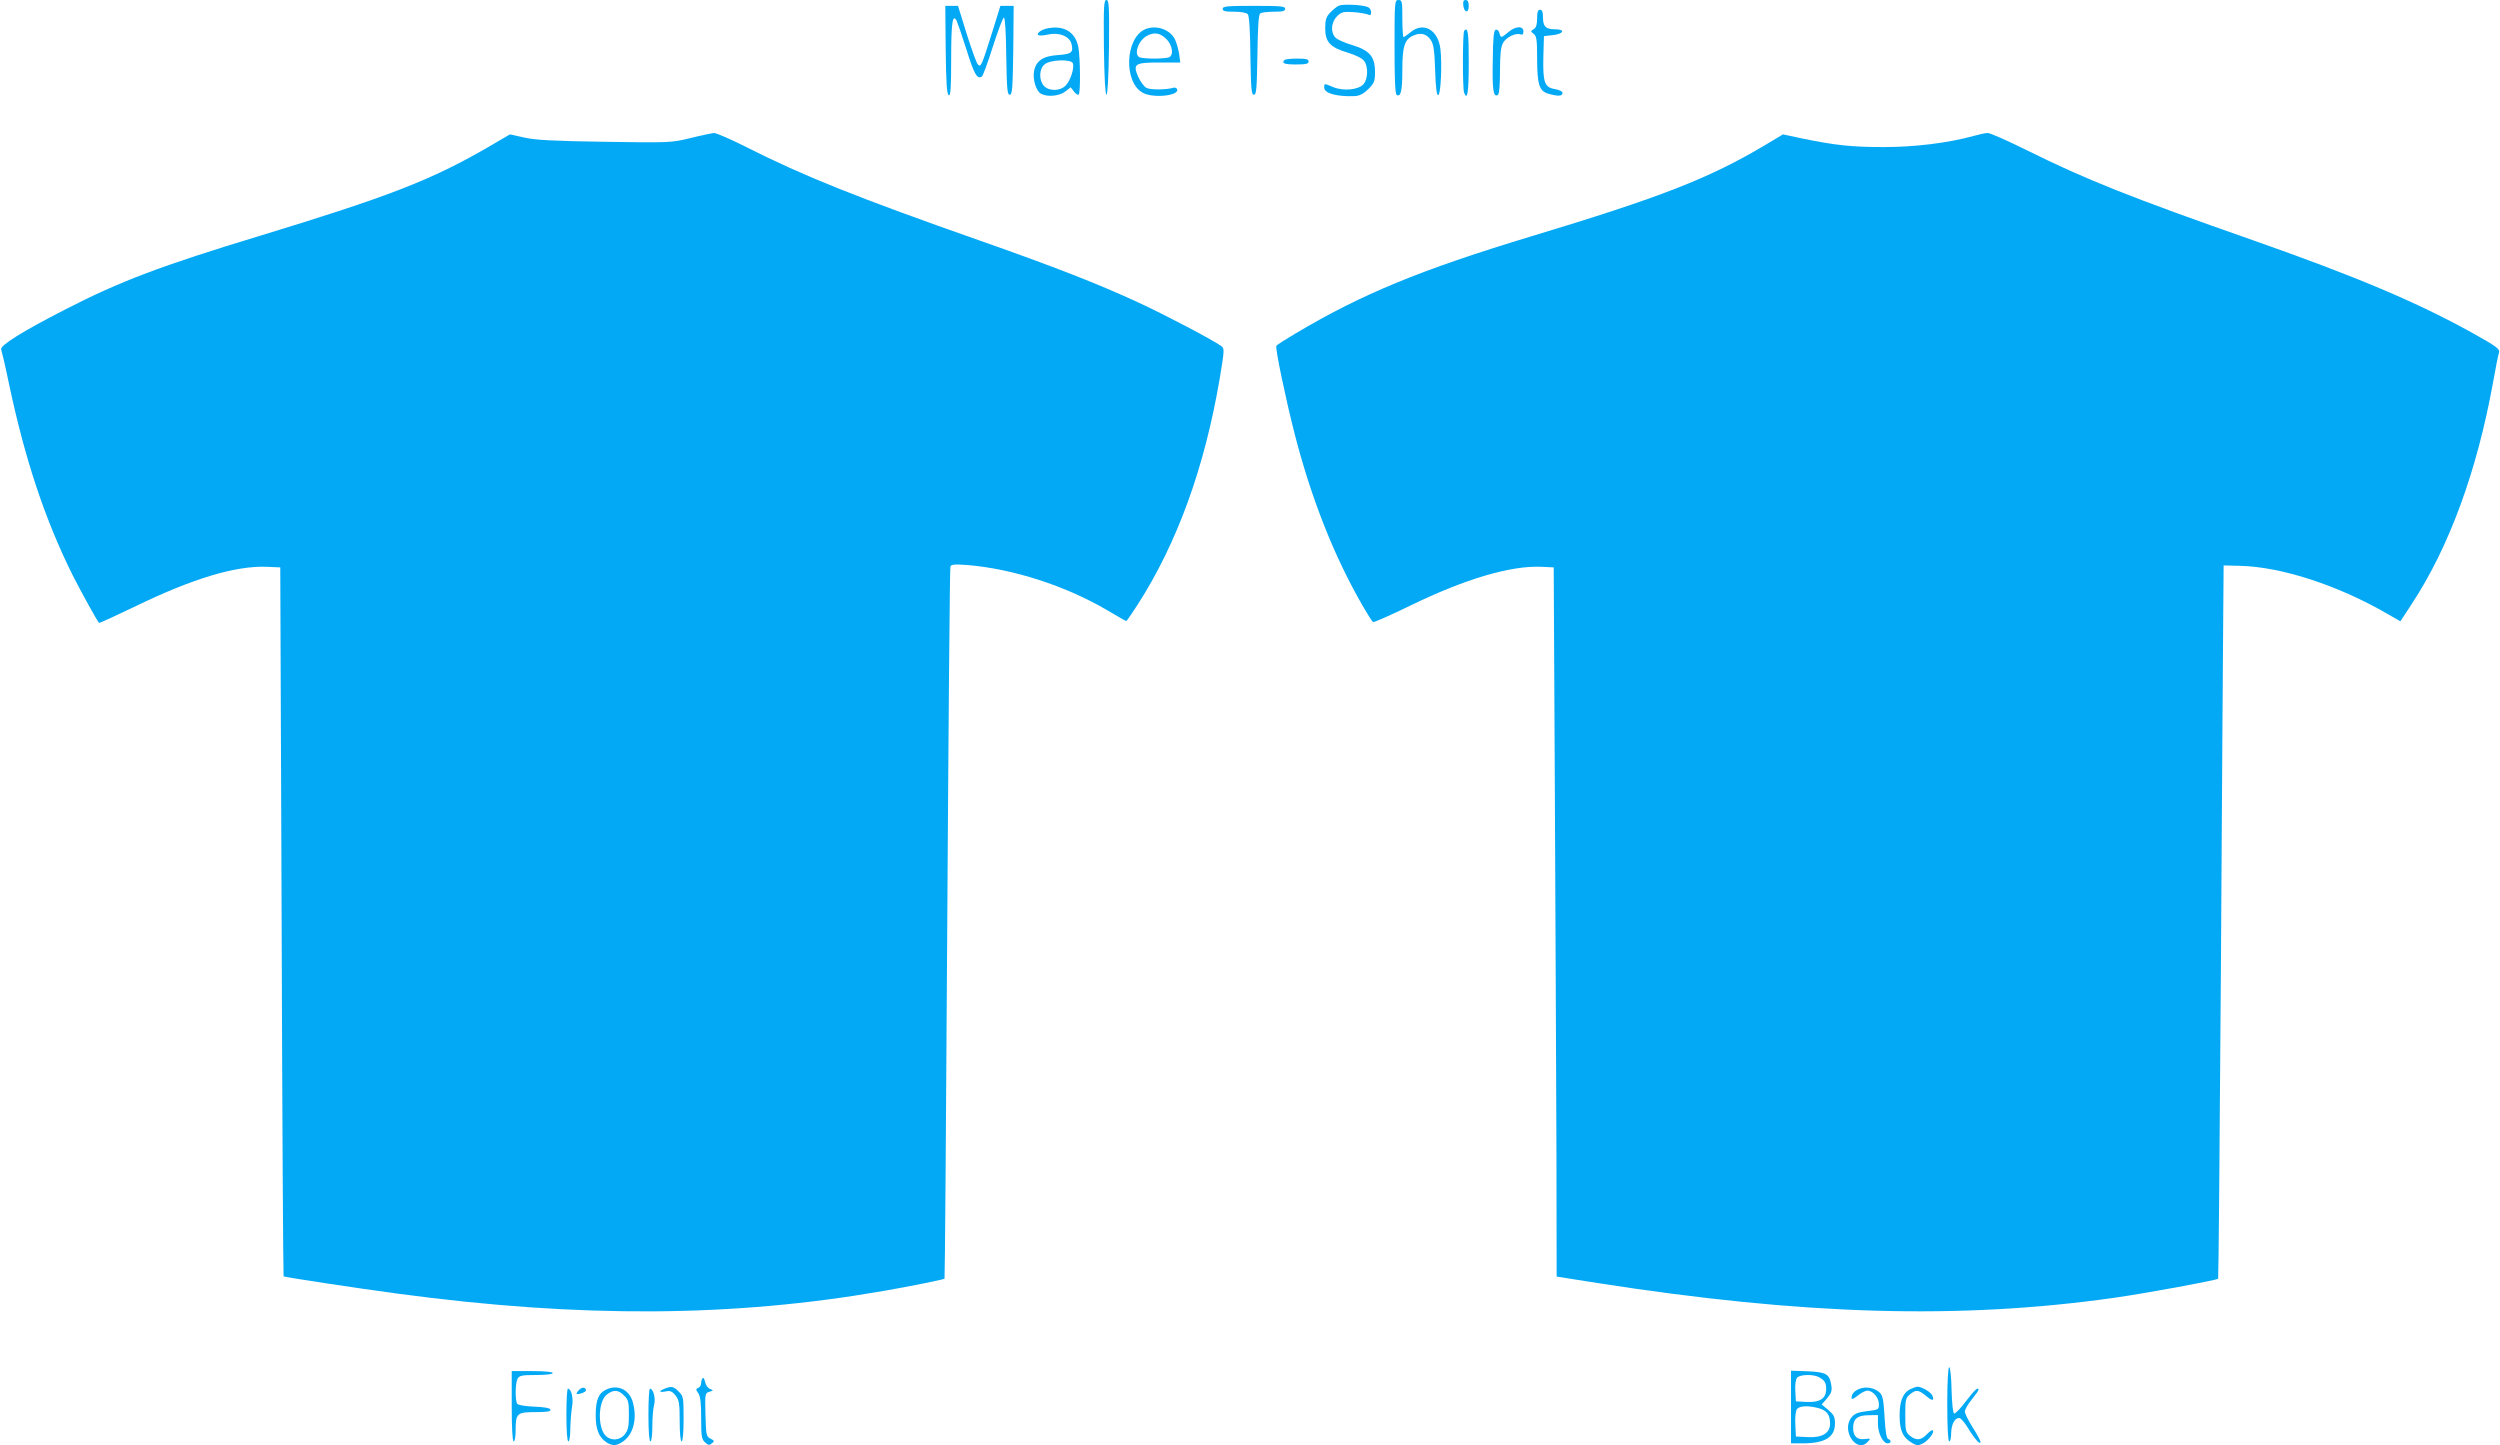
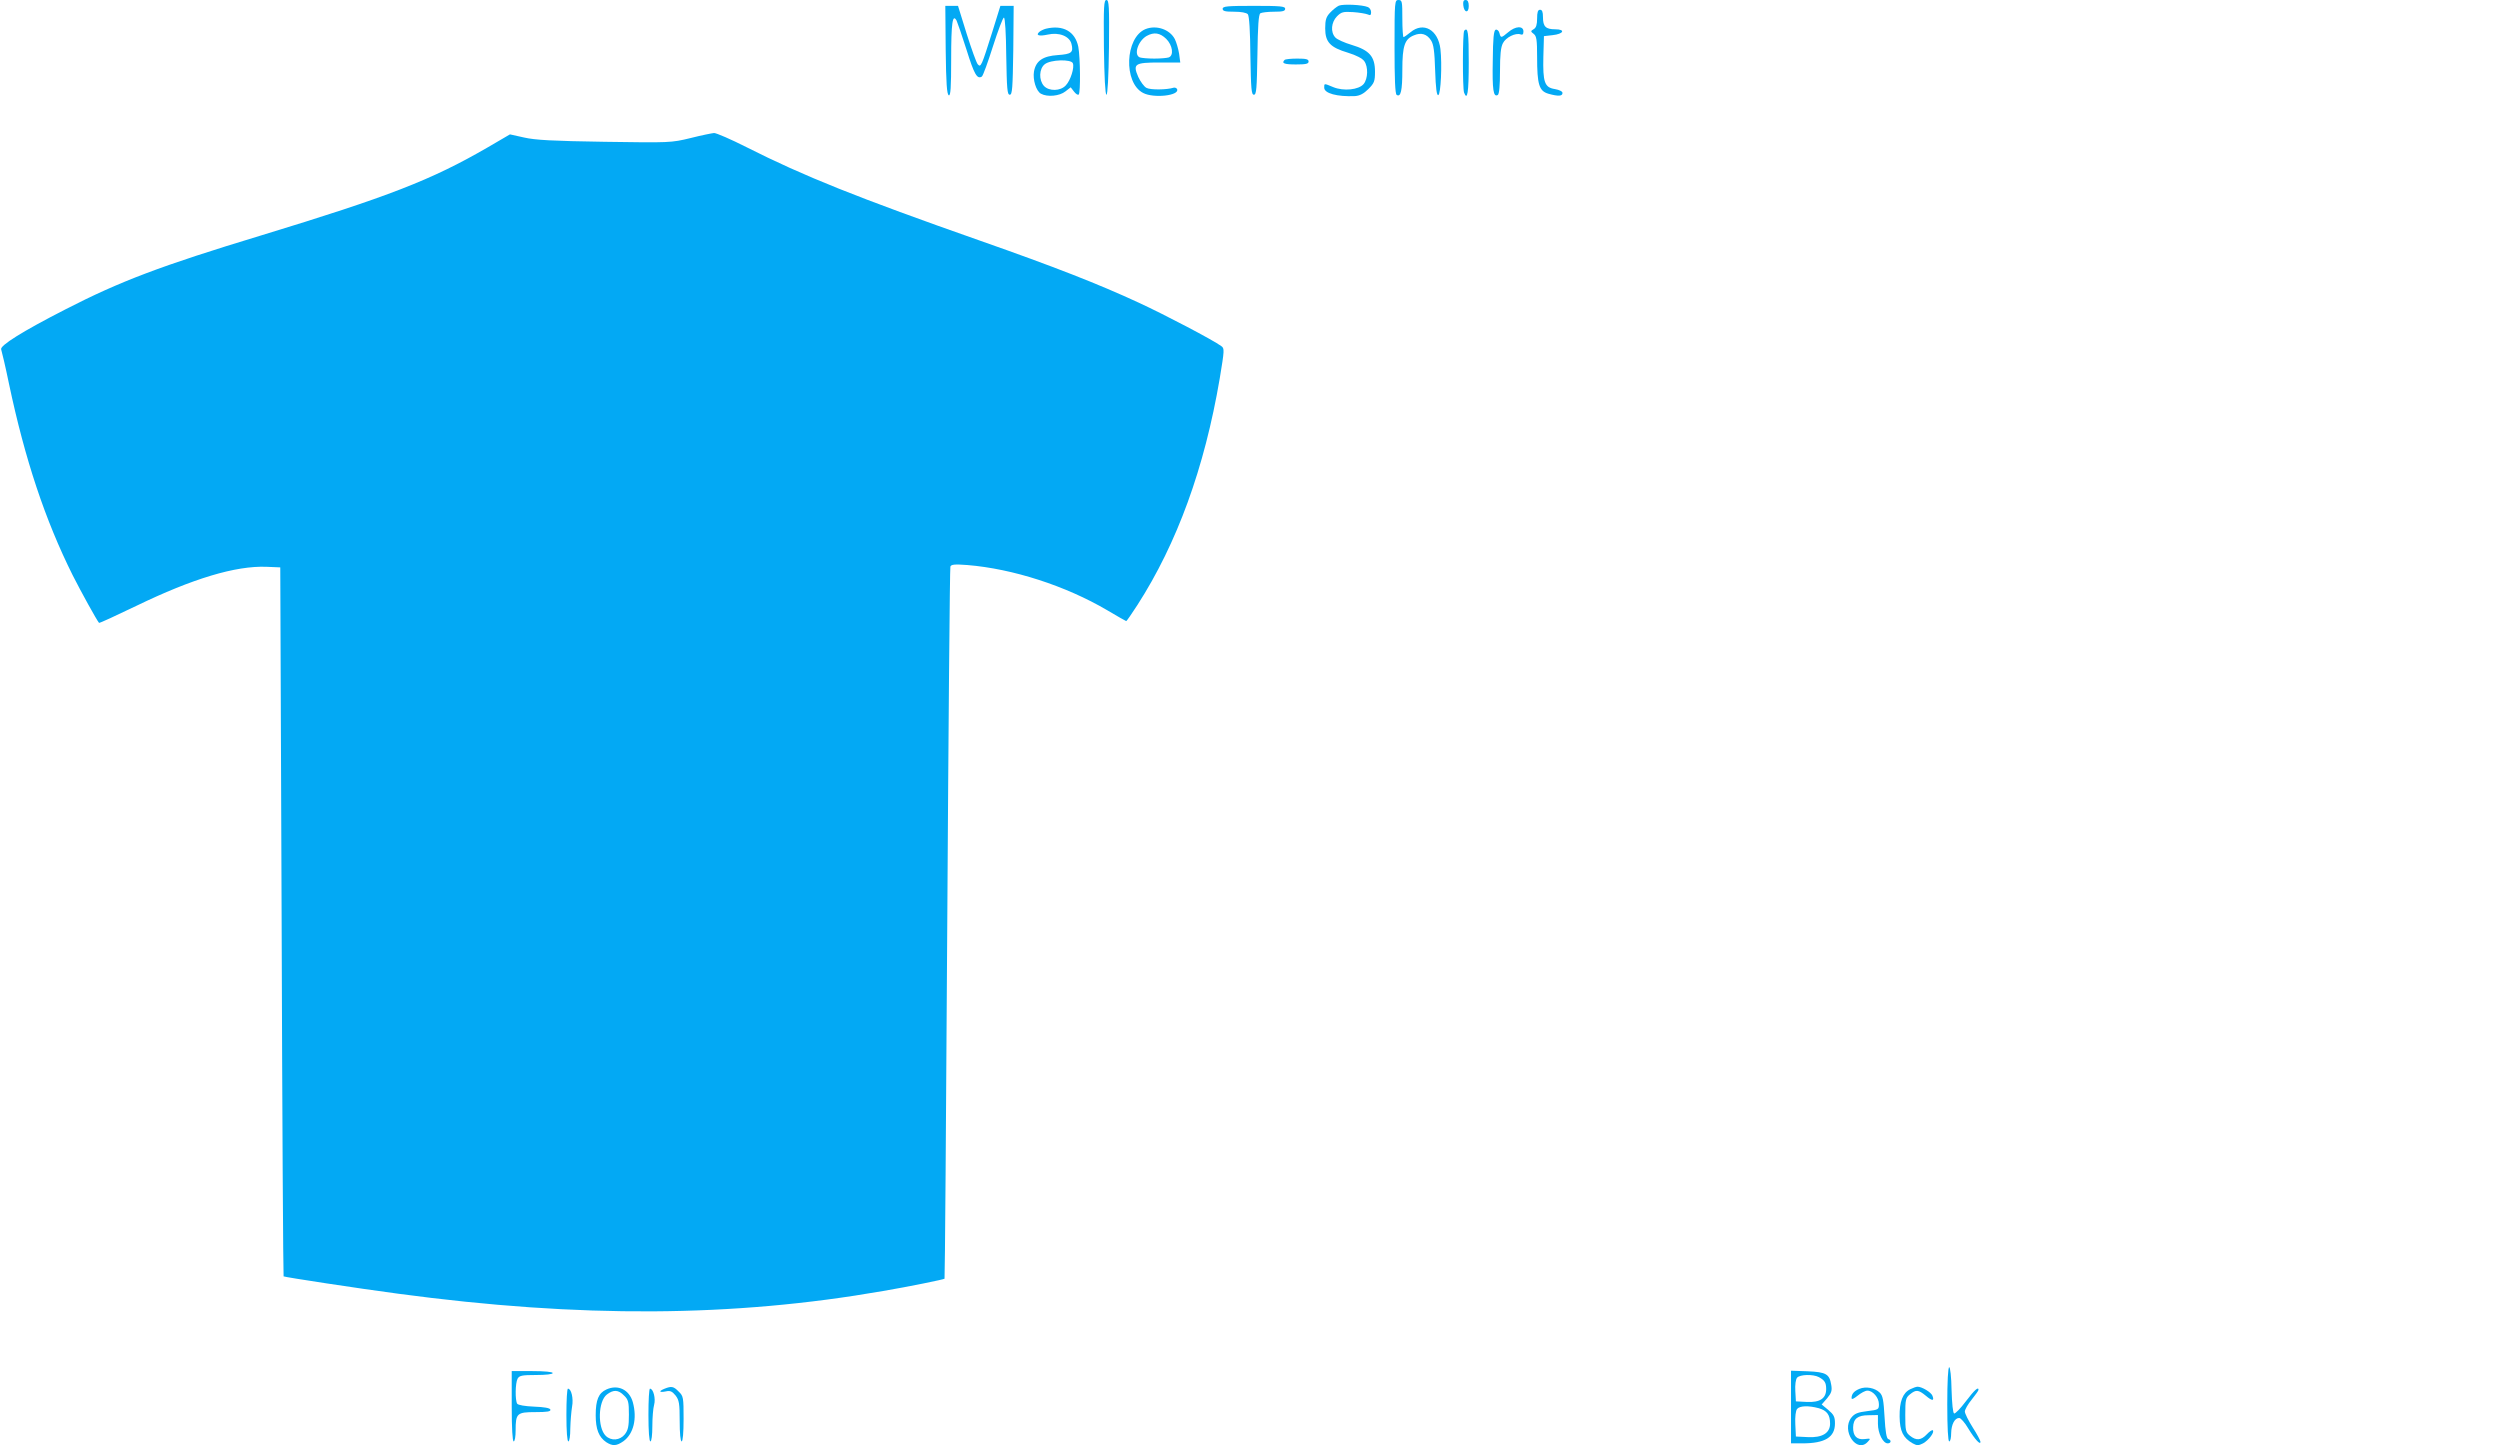
<svg xmlns="http://www.w3.org/2000/svg" version="1.0" width="1280pt" height="740pt" viewBox="0 0 1280 740" preserveAspectRatio="xMidYMid meet">
  <g transform="translate(0,740) scale(0.1,-0.1)" fill="#03a9f4" stroke="none">
    <path d="M5652 7158 c2 -154 7 -243 13 -243 6 0 11 89 13 243 2 212 0 242 -13 242 -13 0 -15 -30 -13 -242z" />
    <path d="M7140 7161 c0 -165 3 -242 11 -247 21 -13 29 21 29 129 0 122 12 157 59 176 37 16 67 7 88 -26 13 -20 18 -56 21 -155 3 -90 8 -128 16 -125 13 4 20 157 11 236 -12 99 -87 141 -153 86 -17 -14 -33 -25 -36 -25 -3 0 -6 43 -6 95 0 88 -1 95 -20 95 -19 0 -20 -7 -20 -239z" />
    <path d="M7492 7373 c4 -39 28 -42 28 -4 0 21 -5 31 -16 31 -11 0 -14 -8 -12 -27z" />
    <path d="M6855 7371 c-11 -5 -31 -21 -45 -36 -20 -21 -25 -37 -25 -80 0 -71 26 -98 117 -125 42 -13 73 -29 83 -43 21 -29 19 -90 -3 -117 -25 -30 -103 -38 -156 -16 -48 20 -46 20 -46 -3 0 -29 66 -47 158 -43 24 2 44 12 68 36 30 30 34 40 34 89 0 77 -28 110 -119 137 -37 11 -75 28 -84 38 -26 28 -21 78 8 108 23 23 32 25 83 22 31 -2 65 -8 75 -12 13 -6 17 -4 17 12 0 11 -8 23 -17 26 -29 12 -127 16 -148 7z" />
    <path d="M4842 7143 c2 -170 6 -227 16 -231 9 -3 12 39 12 185 0 186 7 236 28 197 5 -11 28 -78 51 -150 39 -125 54 -151 78 -136 6 4 31 73 57 155 26 81 51 147 56 147 6 0 11 -82 12 -197 3 -168 5 -198 18 -198 13 0 15 33 18 228 l2 227 -34 0 -34 0 -41 -132 c-56 -178 -59 -185 -75 -167 -7 8 -32 78 -57 157 l-44 142 -32 0 -33 0 2 -227z" />
    <path d="M6260 7355 c0 -12 13 -15 59 -15 36 0 63 -5 70 -13 7 -9 12 -86 13 -213 3 -169 5 -199 18 -199 13 0 15 31 18 205 2 148 6 206 15 212 6 4 38 8 70 8 44 0 57 3 57 15 0 13 -24 15 -160 15 -136 0 -160 -2 -160 -15z" />
    <path d="M7870 7305 c0 -31 -5 -47 -17 -54 -17 -10 -17 -12 0 -25 14 -11 17 -30 17 -117 0 -142 10 -175 58 -189 50 -14 72 -13 72 4 0 8 -16 16 -39 20 -53 8 -62 35 -59 166 l3 105 44 5 c57 6 68 30 14 30 -49 0 -63 14 -63 62 0 27 -4 38 -15 38 -11 0 -15 -12 -15 -45z" />
    <path d="M5355 7253 c-11 -3 -26 -10 -32 -15 -23 -19 -4 -25 42 -15 57 13 111 -8 121 -48 11 -44 0 -52 -70 -57 -76 -5 -112 -29 -122 -84 -7 -41 11 -101 36 -114 33 -18 95 -12 125 12 l27 21 17 -22 c9 -12 20 -19 24 -15 10 10 8 189 -2 244 -16 79 -78 114 -166 93z m138 -177 c9 -22 -12 -88 -36 -113 -27 -30 -86 -31 -112 -3 -27 30 -25 88 4 111 29 24 136 27 144 5z" />
    <path d="M5865 7251 c-105 -43 -114 -275 -12 -327 53 -28 186 -14 174 19 -2 6 -11 10 -18 8 -34 -11 -119 -12 -139 -1 -12 6 -31 32 -42 56 -29 67 -19 74 110 74 l105 0 -6 45 c-4 25 -14 59 -22 75 -26 50 -95 73 -150 51z m106 -50 c33 -33 40 -85 13 -95 -9 -3 -42 -6 -74 -6 -32 0 -65 3 -74 6 -33 13 -9 85 35 110 38 21 68 16 100 -15z" />
    <path d="M7722 7235 c-36 -30 -38 -31 -45 -4 -3 12 -12 19 -19 17 -10 -4 -14 -42 -15 -159 -3 -150 3 -189 26 -175 7 5 11 49 11 122 0 82 4 123 15 143 15 30 65 54 90 45 10 -4 15 0 15 15 0 30 -41 28 -78 -4z" />
    <path d="M7497 7243 c-9 -8 -9 -296 -1 -317 17 -45 24 0 24 154 0 155 -4 183 -23 163z" />
    <path d="M6577 7093 c-17 -17 -2 -23 58 -23 51 0 65 3 65 15 0 12 -13 15 -58 15 -32 0 -62 -3 -65 -7z" />
    <path d="M3535 6693 c-99 -24 -105 -24 -440 -19 -266 4 -356 9 -412 22 l-72 16 -113 -66 c-290 -168 -507 -252 -1163 -452 -511 -155 -720 -234 -1000 -378 -221 -113 -337 -186 -329 -205 3 -9 22 -88 40 -176 82 -388 185 -697 326 -980 43 -85 123 -230 135 -244 1 -3 87 37 191 87 289 140 509 206 666 200 l71 -3 7 -1813 c3 -998 8 -1815 10 -1817 5 -4 384 -62 588 -89 932 -125 1713 -120 2481 14 130 22 311 59 315 63 2 2 8 820 14 1817 6 998 13 1821 16 1829 4 11 21 13 87 8 232 -19 503 -106 717 -232 51 -30 94 -55 96 -55 3 0 28 37 58 83 203 316 343 701 421 1159 24 146 25 154 8 166 -42 31 -286 159 -422 222 -207 96 -435 185 -811 317 -632 222 -904 331 -1199 480 -79 40 -153 72 -165 72 -11 -1 -66 -12 -121 -26z" />
-     <path d="M10105 6704 c-130 -36 -301 -57 -460 -57 -164 0 -248 9 -418 44 l-98 21 -92 -55 c-288 -171 -531 -266 -1197 -467 -568 -172 -867 -295 -1208 -498 -51 -30 -95 -58 -97 -63 -7 -10 48 -273 95 -456 85 -329 201 -622 347 -875 25 -43 48 -80 53 -83 4 -3 91 36 192 85 282 137 514 205 670 198 l63 -3 6 -1185 c3 -652 7 -1469 8 -1816 l1 -630 208 -33 c1058 -165 1858 -188 2652 -75 166 24 518 89 527 97 2 3 8 713 14 1578 5 866 11 1687 12 1824 l2 250 81 -2 c213 -4 507 -100 761 -248 l63 -36 59 90 c191 291 333 679 415 1131 13 74 27 144 31 155 5 18 -12 31 -134 99 -282 157 -599 291 -1126 476 -625 219 -854 310 -1158 461 -99 49 -189 89 -200 88 -12 0 -44 -7 -72 -15z" />
    <path d="M9970 210 c0 -120 4 -190 10 -190 6 0 10 19 10 43 1 44 18 77 41 77 8 0 29 -24 46 -53 34 -56 63 -88 63 -69 0 6 -18 40 -40 74 -22 35 -40 71 -40 81 0 10 16 38 35 61 19 24 35 46 35 50 0 18 -21 -1 -65 -59 -27 -36 -54 -64 -60 -62 -6 2 -11 52 -13 120 -1 67 -7 117 -12 117 -6 0 -10 -74 -10 -190z" />
    <path d="M2620 200 c0 -113 4 -180 10 -180 6 0 10 25 10 56 0 88 7 94 101 94 60 0 80 3 77 13 -3 8 -31 13 -83 15 -48 2 -82 8 -87 15 -11 18 -10 105 2 128 9 16 22 19 95 19 50 0 85 4 85 10 0 6 -42 10 -105 10 l-105 0 0 -180z" />
    <path d="M9170 196 l0 -186 58 0 c116 0 167 31 167 102 0 34 -6 45 -34 69 l-34 28 28 32 c22 27 26 39 21 68 -9 56 -26 66 -121 70 l-85 3 0 -186z m143 153 c29 -16 37 -28 37 -61 0 -48 -32 -69 -98 -66 l-57 3 -3 53 c-2 31 2 60 9 68 14 17 82 19 112 3z m-1 -159 c42 -12 58 -34 58 -79 0 -48 -40 -73 -114 -69 l-61 3 -3 63 c-2 38 2 69 9 78 14 17 59 18 111 4z" />
-     <path d="M3598 344 c-5 -4 -8 -16 -8 -26 0 -10 -7 -21 -15 -24 -13 -5 -13 -8 0 -27 11 -16 15 -50 15 -128 0 -93 2 -108 20 -124 16 -15 22 -16 35 -5 14 11 13 14 -7 24 -22 11 -23 18 -26 123 -3 108 -2 111 20 117 22 7 22 7 3 15 -11 4 -22 20 -25 35 -3 15 -8 24 -12 20z" />
-     <path d="M2965 284 c-9 -9 -14 -18 -13 -20 7 -6 48 8 48 17 0 17 -19 19 -35 3z" />
    <path d="M3105 286 c-40 -18 -55 -53 -55 -132 0 -72 16 -112 54 -138 33 -21 52 -20 88 5 52 38 71 116 48 200 -18 64 -76 92 -135 65z m90 -31 c22 -21 25 -33 25 -98 0 -60 -4 -79 -21 -101 -25 -31 -70 -35 -98 -7 -42 42 -39 176 6 211 34 26 59 25 88 -5z" />
    <path d="M3403 290 c-32 -13 -29 -21 6 -14 22 5 32 1 50 -21 18 -24 21 -40 21 -131 0 -63 4 -104 10 -104 6 0 10 45 10 115 0 110 -1 117 -25 140 -26 27 -37 29 -72 15z" />
    <path d="M9520 289 c-27 -11 -40 -26 -40 -47 0 -9 11 -4 31 12 17 14 39 26 50 26 28 0 59 -36 59 -69 0 -28 -2 -29 -60 -36 -48 -6 -64 -12 -81 -33 -53 -67 28 -186 84 -124 16 17 15 18 -16 14 -40 -5 -60 16 -59 60 1 44 23 62 79 62 l48 1 0 -45 c0 -49 26 -100 50 -100 18 0 20 17 3 22 -9 3 -15 39 -19 112 -5 87 -9 111 -25 126 -24 24 -71 33 -104 19z" />
    <path d="M9780 287 c-38 -19 -55 -63 -54 -140 1 -75 18 -109 67 -137 22 -12 29 -12 53 0 29 16 60 57 50 67 -3 3 -17 -6 -30 -20 -30 -32 -55 -34 -87 -8 -22 18 -24 27 -24 106 0 79 2 88 24 106 31 25 43 24 81 -7 33 -28 45 -28 34 0 -7 18 -54 46 -76 46 -7 0 -24 -6 -38 -13z" />
    <path d="M2900 155 c0 -83 4 -135 10 -135 6 0 10 29 10 68 1 37 5 86 9 110 8 42 -4 92 -21 92 -5 0 -8 -61 -8 -135z" />
    <path d="M3320 155 c0 -83 4 -135 10 -135 6 0 10 33 10 78 0 42 4 92 9 109 9 32 -4 83 -21 83 -5 0 -8 -61 -8 -135z" />
  </g>
</svg>